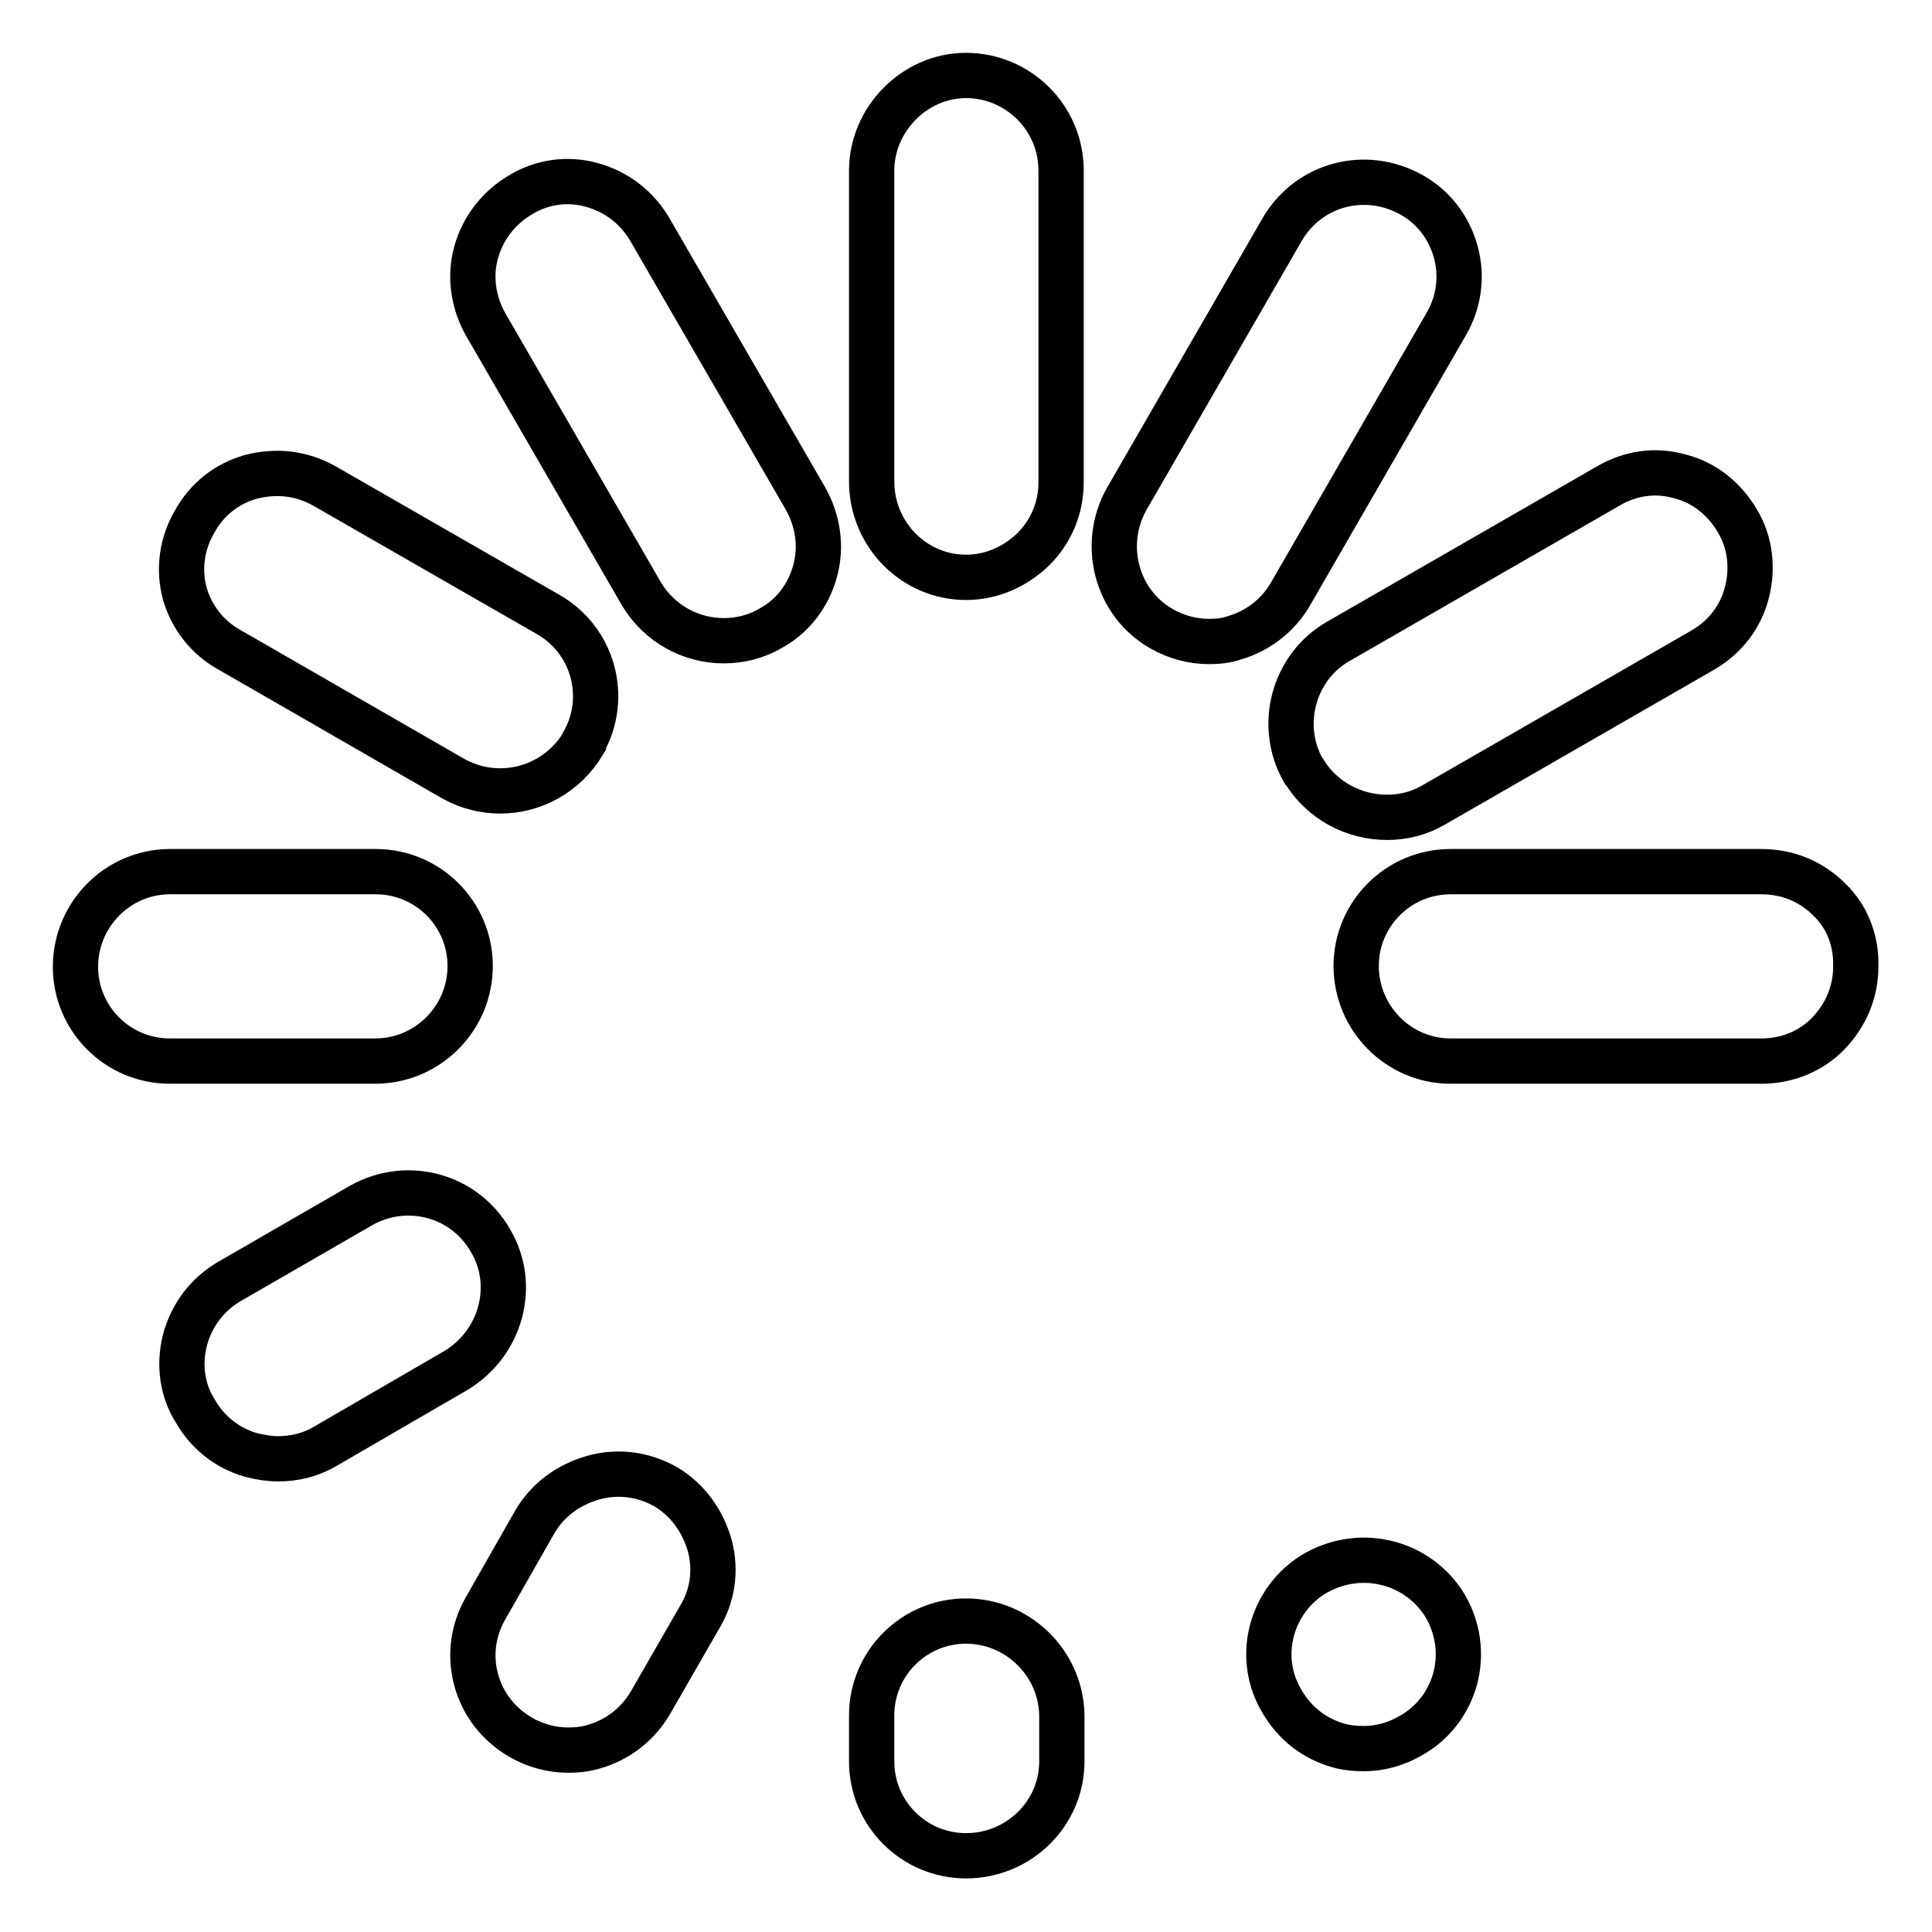
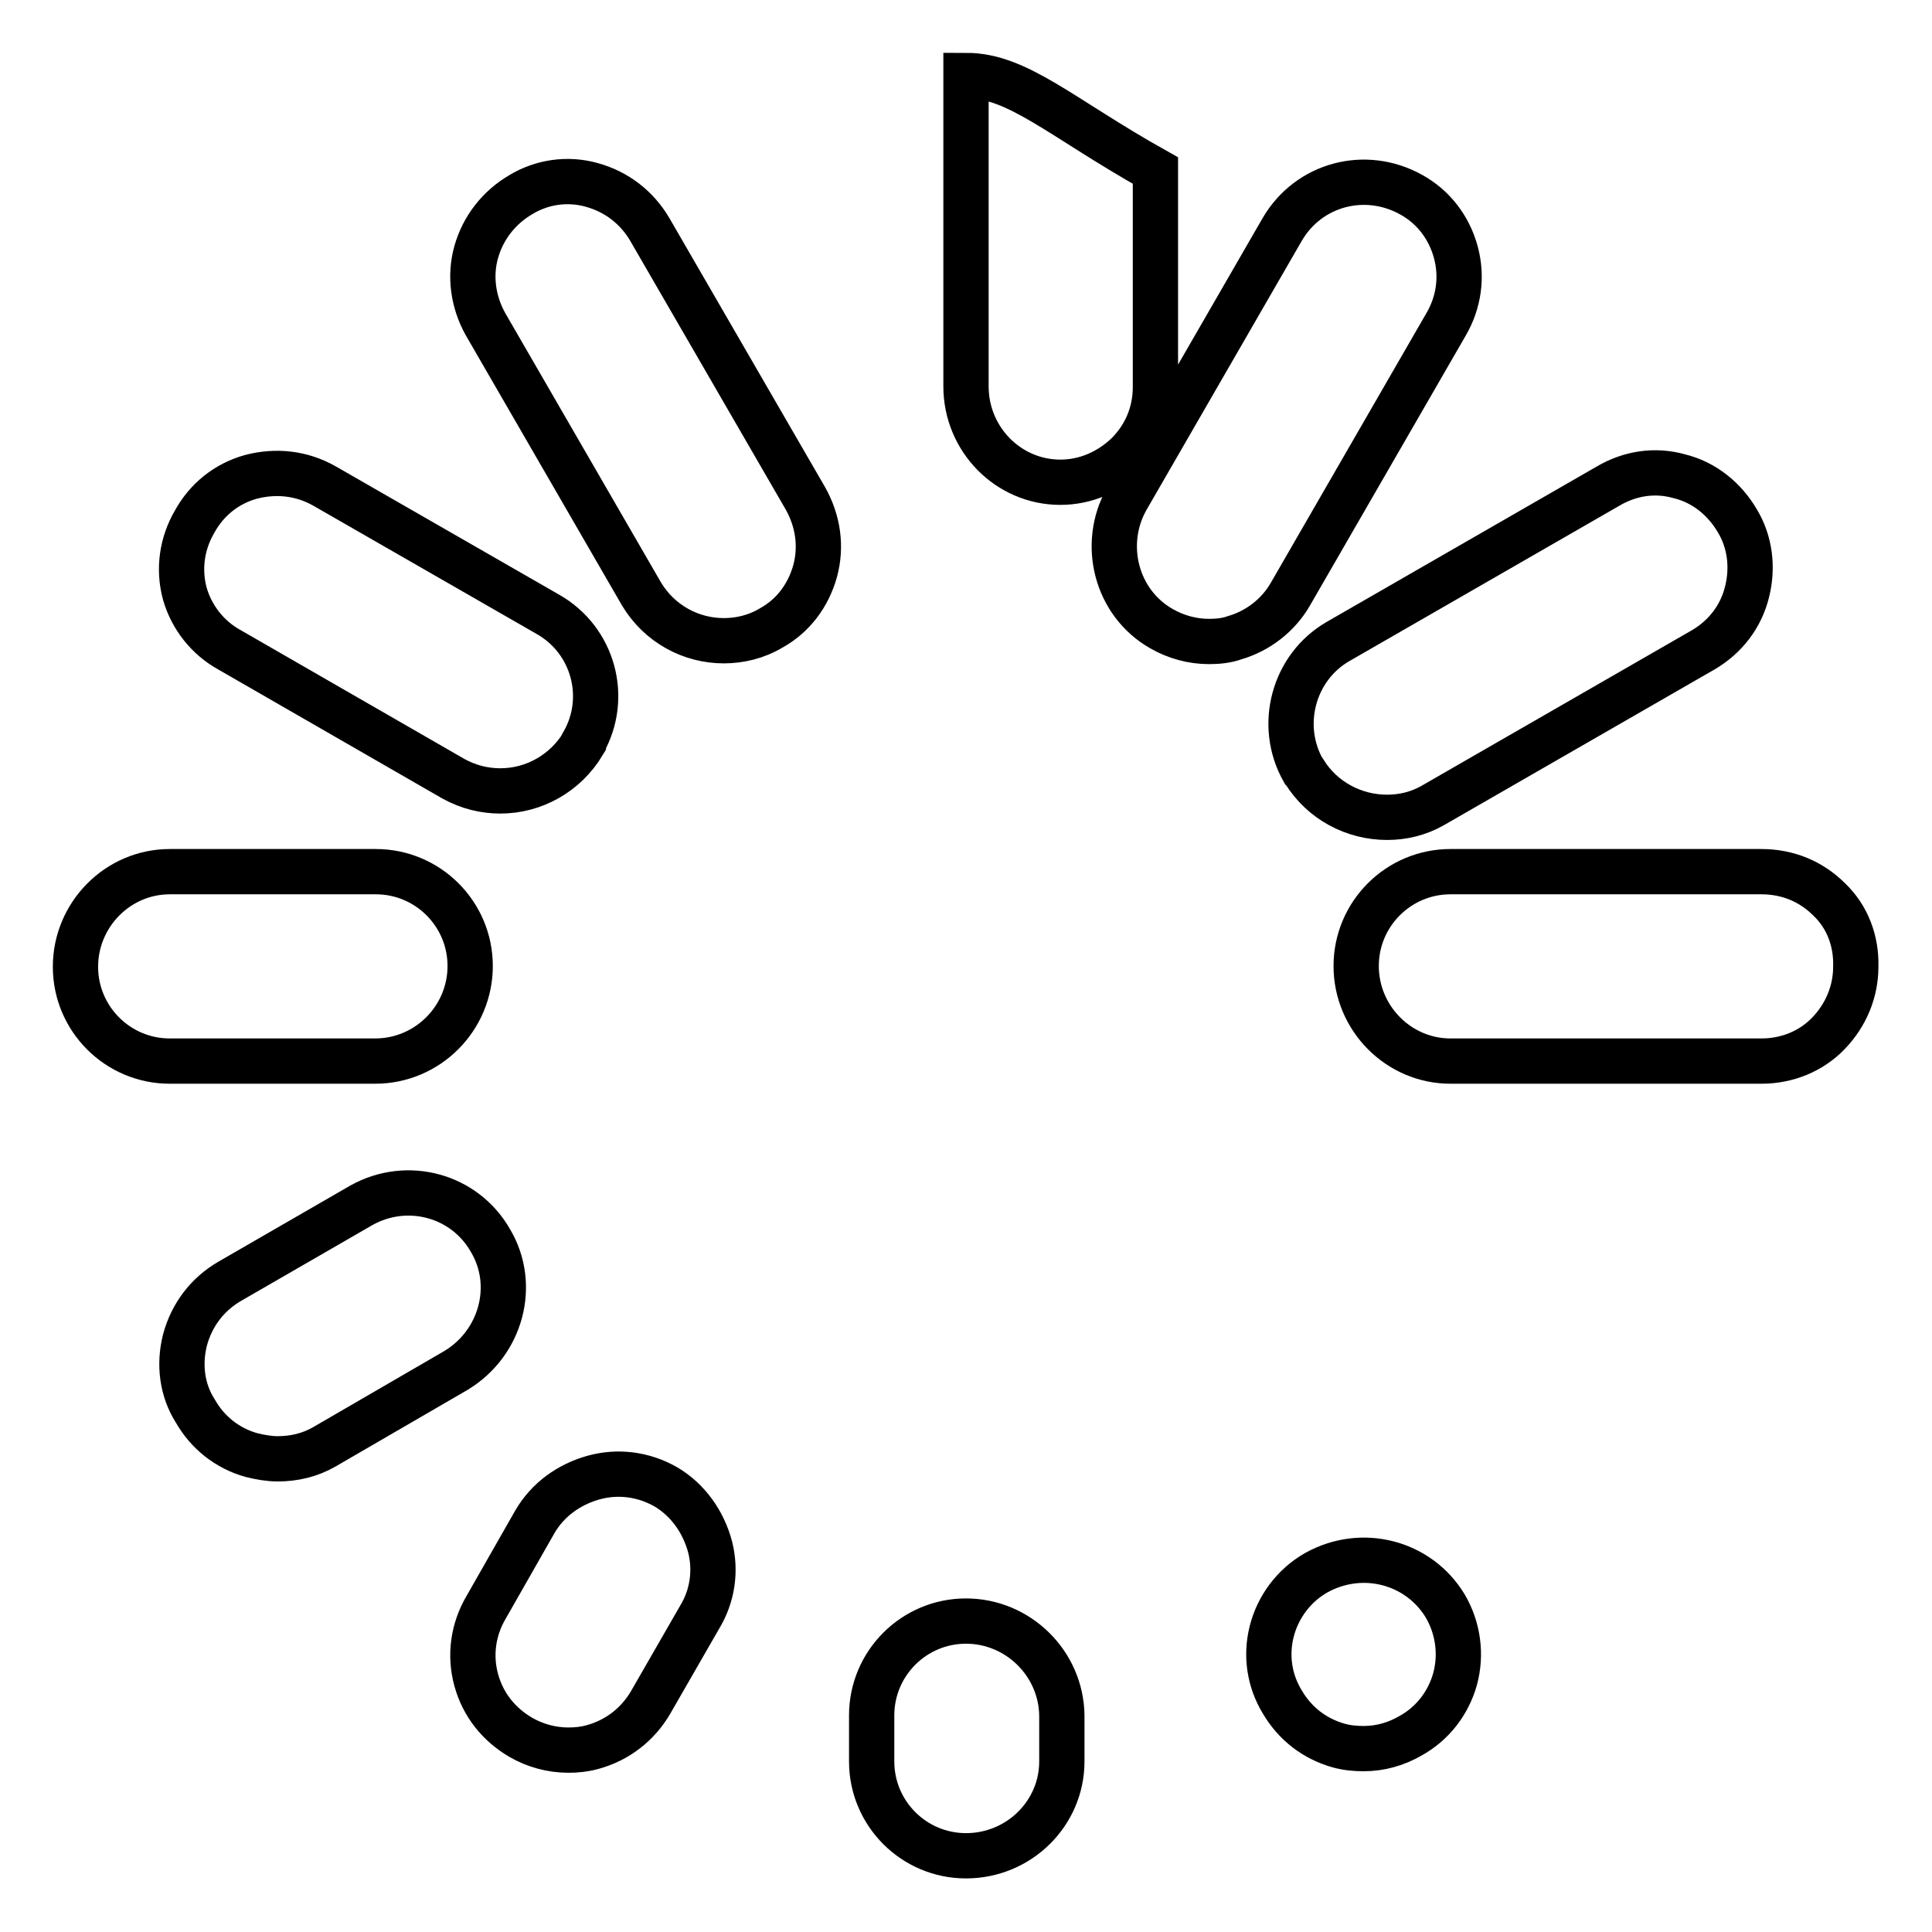
<svg xmlns="http://www.w3.org/2000/svg" version="1.1" x="0px" y="0px" viewBox="0 0 256 256" enable-background="new 0 0 256 256" xml:space="preserve">
  <g>
-     <path stroke-width="6" fill-opacity="0" stroke="#000000" d="M172.7,102.1l0.1,0.1c2.4,3.9,6.6,6.1,11,6.1c2.1,0,4.2-0.5,6.1-1.6l35.8-20.6c2.9-1.7,5-4.4,5.8-7.7 c0.8-3.2,0.4-6.6-1.3-9.4c-1.7-2.9-4.4-5.1-7.7-5.9c-3.2-0.9-6.5-0.4-9.4,1.3L177.3,85C171.4,88.4,169.3,96.1,172.7,102.1z  M88.2,197L88.2,197c-3-1.7-6.4-2.1-9.6-1.2c-3.2,0.9-6,2.9-7.7,5.8L64.4,213c-1.7,2.9-2.2,6.3-1.3,9.6c0.9,3.3,3,5.9,5.9,7.6 c1.9,1.1,4.1,1.7,6.3,1.7c1.1,0,2.1-0.1,3.2-0.4c3.3-0.9,6-3,7.7-5.9l6.5-11.3c1.7-2.8,2.2-6.1,1.4-9.3 C93.2,201.6,91.1,198.7,88.2,197z M65,164.4c-3.4-6-11-8.1-17.1-4.7l-17.5,10.1c-2.9,1.7-5,4.4-5.9,7.8c-0.8,3.2-0.4,6.6,1.4,9.4 c1.6,2.8,4.2,4.9,7.4,5.8c1.2,0.3,2.4,0.5,3.5,0.5c2.2,0,4.3-0.5,6.2-1.6l17.4-10.1C66.4,178,68.5,170.3,65,164.4z M86.1,30.4 c-1.7-2.9-4.4-5-7.7-5.9c-3.2-0.9-6.6-0.4-9.4,1.3c-2.9,1.7-5,4.4-5.9,7.6c-0.9,3.2-0.4,6.6,1.2,9.5L85,78.7l0,0 c2.4,4,6.6,6.2,10.9,6.2c2.1,0,4.3-0.5,6.3-1.7c2.9-1.6,4.9-4.3,5.8-7.5c0.9-3.3,0.4-6.7-1.3-9.7L86.1,30.4z M62.3,128 c0-6.9-5.6-12.5-12.5-12.5H22.5c-6.9,0-12.5,5.7-12.5,12.6c0,6.9,5.6,12.5,12.5,12.5h27.2C56.7,140.6,62.3,134.9,62.3,128z  M30.4,86.1l29.7,17.1c2,1.1,4.1,1.6,6.2,1.6c4.4,0,8.6-2.3,11-6.3l0-0.1c3.4-6,1.3-13.6-4.7-17L43,64.4c-3-1.7-6.4-2.1-9.8-1.2 c-3.2,0.9-5.8,3-7.4,5.9c-1.7,2.9-2.2,6.3-1.3,9.6C25.4,81.8,27.5,84.5,30.4,86.1z M128,214.8c-6.9,0-12.5,5.6-12.5,12.5v6.1 c0,6.9,5.6,12.5,12.5,12.5c7,0,12.7-5.6,12.7-12.5v-6.1C140.6,220.4,134.9,214.8,128,214.8z M174.4,208.4L174.4,208.4 c-3,1.7-5.1,4.6-5.9,7.8c-0.8,3.2-0.3,6.5,1.4,9.3c1.7,2.9,4.3,4.9,7.5,5.8c1.1,0.3,2.2,0.4,3.3,0.4c2.2,0,4.3-0.6,6.2-1.7 c2.9-1.6,5-4.3,5.9-7.5c0.9-3.3,0.4-6.8-1.3-9.7C188,207,180.5,205,174.4,208.4z M242.4,119.2c-2.4-2.4-5.5-3.7-9-3.7h-41.2 c-6.9,0-12.5,5.6-12.5,12.5c0,6.9,5.6,12.6,12.5,12.6h41.2c3.4,0,6.6-1.3,8.9-3.7c2.3-2.4,3.6-5.5,3.6-8.8 C246,124.7,244.8,121.5,242.4,119.2z M171,78.7L191.6,43c1.7-2.9,2.2-6.3,1.3-9.6c-0.9-3.3-3-6-5.9-7.6c-6.1-3.4-13.6-1.4-17.1,4.6 l-20.6,35.7l0,0c-3.4,6-1.4,13.8,4.6,17.2c1.9,1.1,4.1,1.7,6.3,1.7c1.1,0,2.3-0.1,3.4-0.5C166.7,83.6,169.4,81.5,171,78.7z M128,10 c-6.8,0-12.5,5.8-12.5,12.6v41.2c0,7,5.6,12.7,12.5,12.7h0h0c3.4,0,6.5-1.4,8.9-3.7c2.4-2.4,3.7-5.5,3.7-8.9V22.6 C140.6,15.6,134.9,10,128,10z" />
+     <path stroke-width="6" fill-opacity="0" stroke="#000000" d="M172.7,102.1l0.1,0.1c2.4,3.9,6.6,6.1,11,6.1c2.1,0,4.2-0.5,6.1-1.6l35.8-20.6c2.9-1.7,5-4.4,5.8-7.7 c0.8-3.2,0.4-6.6-1.3-9.4c-1.7-2.9-4.4-5.1-7.7-5.9c-3.2-0.9-6.5-0.4-9.4,1.3L177.3,85C171.4,88.4,169.3,96.1,172.7,102.1z  M88.2,197L88.2,197c-3-1.7-6.4-2.1-9.6-1.2c-3.2,0.9-6,2.9-7.7,5.8L64.4,213c-1.7,2.9-2.2,6.3-1.3,9.6c0.9,3.3,3,5.9,5.9,7.6 c1.9,1.1,4.1,1.7,6.3,1.7c1.1,0,2.1-0.1,3.2-0.4c3.3-0.9,6-3,7.7-5.9l6.5-11.3c1.7-2.8,2.2-6.1,1.4-9.3 C93.2,201.6,91.1,198.7,88.2,197z M65,164.4c-3.4-6-11-8.1-17.1-4.7l-17.5,10.1c-2.9,1.7-5,4.4-5.9,7.8c-0.8,3.2-0.4,6.6,1.4,9.4 c1.6,2.8,4.2,4.9,7.4,5.8c1.2,0.3,2.4,0.5,3.5,0.5c2.2,0,4.3-0.5,6.2-1.6l17.4-10.1C66.4,178,68.5,170.3,65,164.4z M86.1,30.4 c-1.7-2.9-4.4-5-7.7-5.9c-3.2-0.9-6.6-0.4-9.4,1.3c-2.9,1.7-5,4.4-5.9,7.6c-0.9,3.2-0.4,6.6,1.2,9.5L85,78.7l0,0 c2.4,4,6.6,6.2,10.9,6.2c2.1,0,4.3-0.5,6.3-1.7c2.9-1.6,4.9-4.3,5.8-7.5c0.9-3.3,0.4-6.7-1.3-9.7L86.1,30.4z M62.3,128 c0-6.9-5.6-12.5-12.5-12.5H22.5c-6.9,0-12.5,5.7-12.5,12.6c0,6.9,5.6,12.5,12.5,12.5h27.2C56.7,140.6,62.3,134.9,62.3,128z  M30.4,86.1l29.7,17.1c2,1.1,4.1,1.6,6.2,1.6c4.4,0,8.6-2.3,11-6.3l0-0.1c3.4-6,1.3-13.6-4.7-17L43,64.4c-3-1.7-6.4-2.1-9.8-1.2 c-3.2,0.9-5.8,3-7.4,5.9c-1.7,2.9-2.2,6.3-1.3,9.6C25.4,81.8,27.5,84.5,30.4,86.1z M128,214.8c-6.9,0-12.5,5.6-12.5,12.5v6.1 c0,6.9,5.6,12.5,12.5,12.5c7,0,12.7-5.6,12.7-12.5v-6.1C140.6,220.4,134.9,214.8,128,214.8z M174.4,208.4L174.4,208.4 c-3,1.7-5.1,4.6-5.9,7.8c-0.8,3.2-0.3,6.5,1.4,9.3c1.7,2.9,4.3,4.9,7.5,5.8c1.1,0.3,2.2,0.4,3.3,0.4c2.2,0,4.3-0.6,6.2-1.7 c2.9-1.6,5-4.3,5.9-7.5c0.9-3.3,0.4-6.8-1.3-9.7C188,207,180.5,205,174.4,208.4z M242.4,119.2c-2.4-2.4-5.5-3.7-9-3.7h-41.2 c-6.9,0-12.5,5.6-12.5,12.5c0,6.9,5.6,12.6,12.5,12.6h41.2c3.4,0,6.6-1.3,8.9-3.7c2.3-2.4,3.6-5.5,3.6-8.8 C246,124.7,244.8,121.5,242.4,119.2z M171,78.7L191.6,43c1.7-2.9,2.2-6.3,1.3-9.6c-0.9-3.3-3-6-5.9-7.6c-6.1-3.4-13.6-1.4-17.1,4.6 l-20.6,35.7l0,0c-3.4,6-1.4,13.8,4.6,17.2c1.9,1.1,4.1,1.7,6.3,1.7c1.1,0,2.3-0.1,3.4-0.5C166.7,83.6,169.4,81.5,171,78.7z M128,10 v41.2c0,7,5.6,12.7,12.5,12.7h0h0c3.4,0,6.5-1.4,8.9-3.7c2.4-2.4,3.7-5.5,3.7-8.9V22.6 C140.6,15.6,134.9,10,128,10z" />
  </g>
</svg>